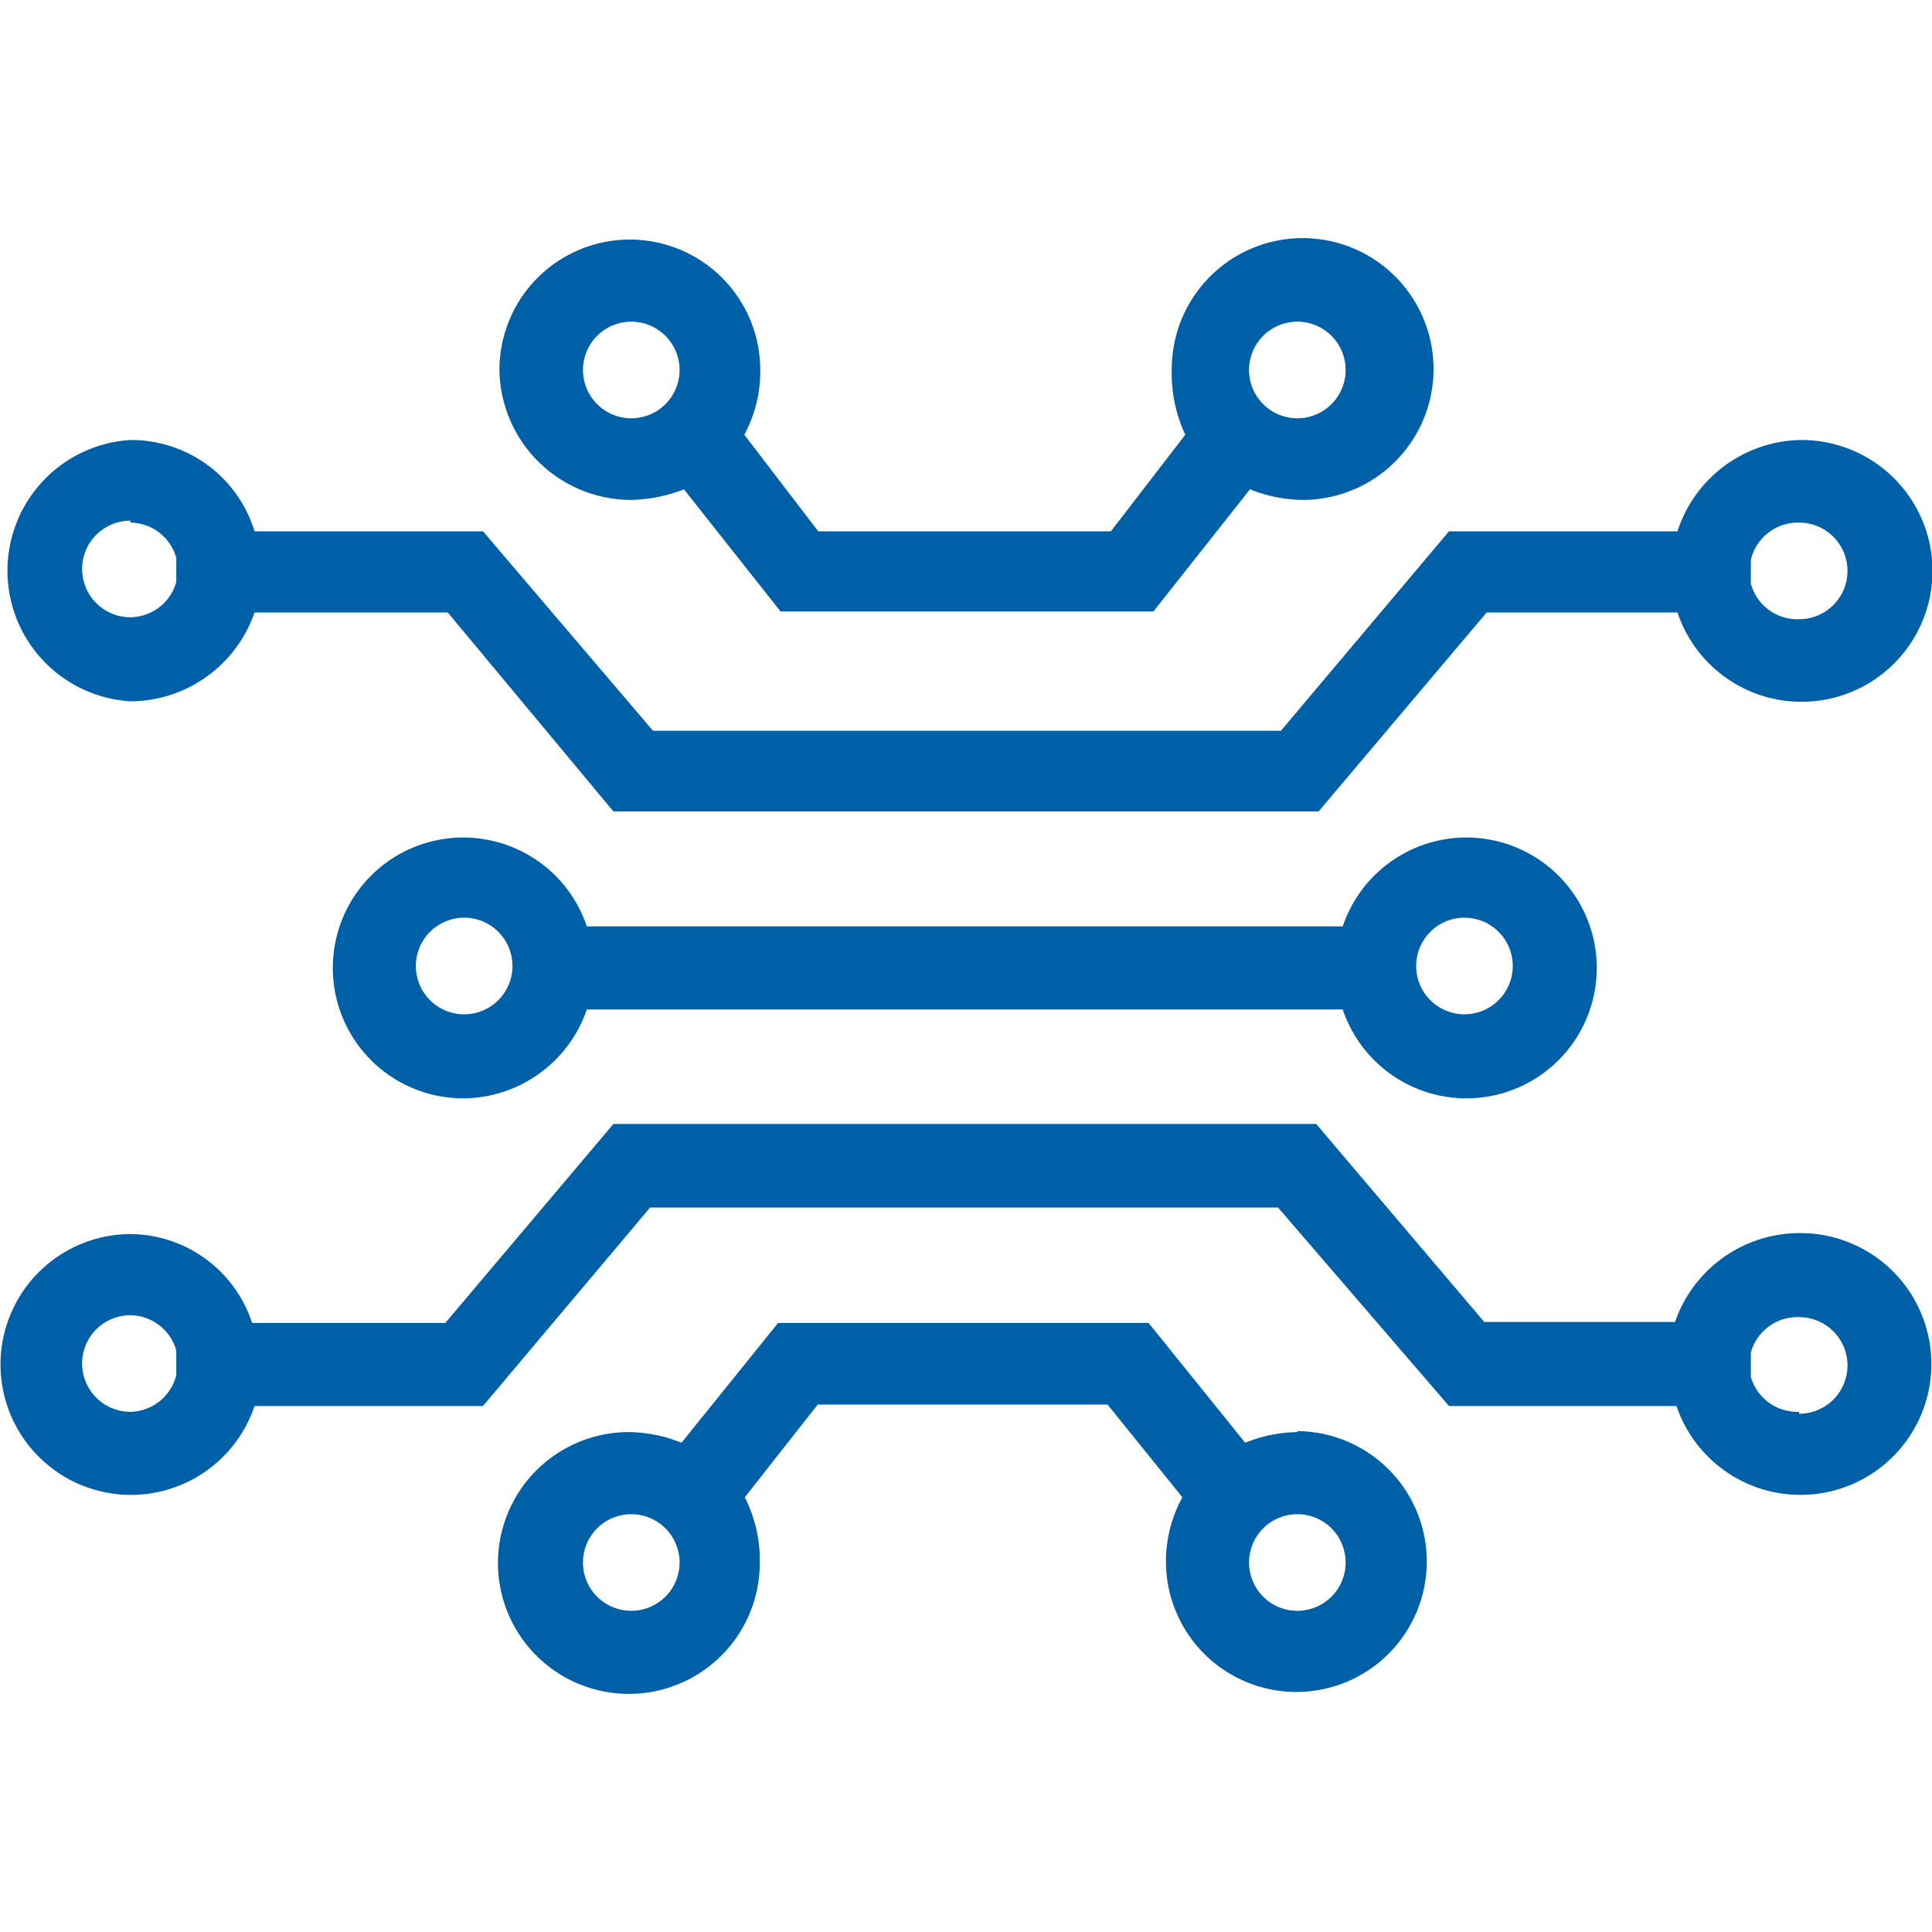
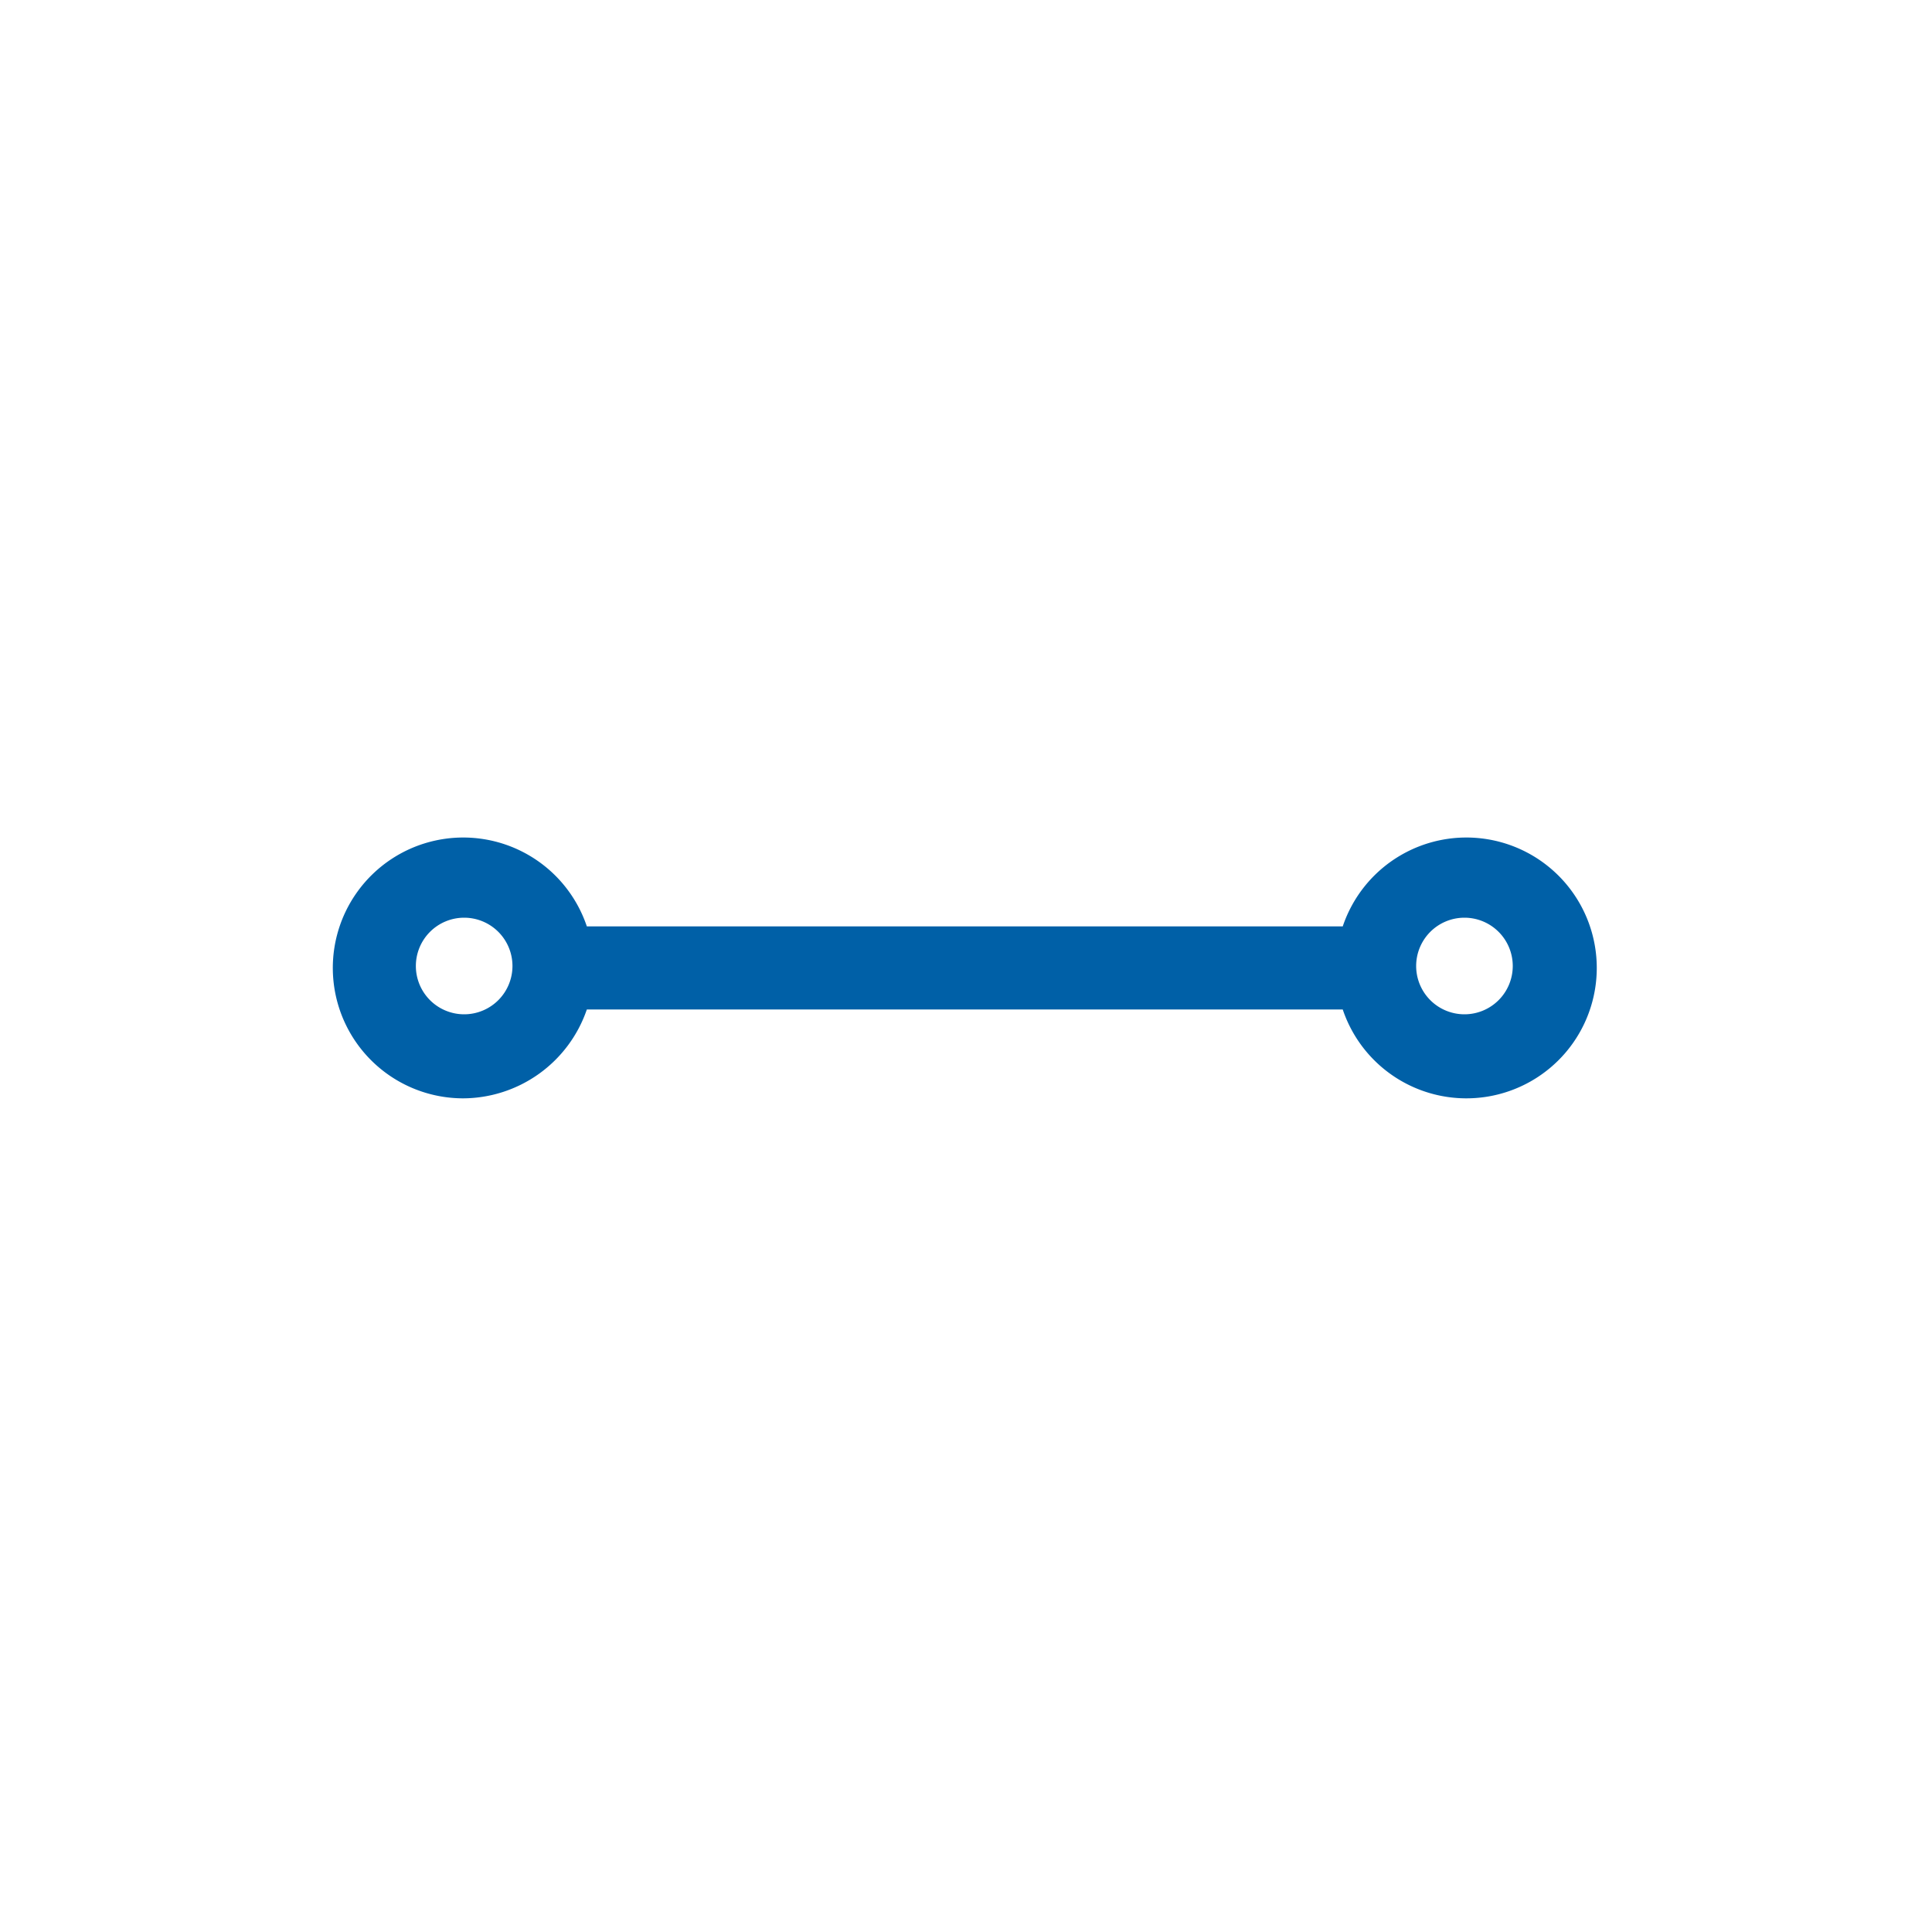
<svg xmlns="http://www.w3.org/2000/svg" id="Layer_1" data-name="Layer 1" viewBox="0 0 40 40">
  <defs>
    <style>.cls-1{fill:#0060a7;}</style>
  </defs>
-   <path class="cls-1" d="M13.07,10.35a3.12,3.12,0,0,0,1.09-.22l2,2.53h7.72l2-2.53a3,3,0,0,0,1.08.22,2.71,2.71,0,1,0-2.7-2.71A3,3,0,0,0,24.54,9L23,11H16.94L15.41,9a2.74,2.74,0,0,0,.33-1.34,2.7,2.7,0,0,0-5.4,0A2.73,2.73,0,0,0,13.07,10.35ZM26.86,6.66a1,1,0,1,1-1,1A1,1,0,0,1,26.86,6.66Zm-13.79,0a1,1,0,1,1-1,1A1,1,0,0,1,13.07,6.66Z" />
  <path class="cls-1" d="M27.8,19.18H12.15a2.7,2.7,0,1,0-2.57,3.56,2.72,2.72,0,0,0,2.57-1.84H27.8a2.7,2.7,0,1,0,0-1.72ZM9.61,21a1,1,0,1,1,1-1A1,1,0,0,1,9.61,21ZM31.32,20a1,1,0,1,1-1-1A1,1,0,0,1,31.32,20Z" />
-   <path class="cls-1" d="M37.25,25.53a2.73,2.73,0,0,0-2.57,1.84H30.73l-3.48-4.1H12.7L9.22,27.39h-4A2.67,2.67,0,0,0,2.7,25.55a2.7,2.7,0,1,0,2.57,3.56H10L13.46,25h13L30,29.11h4.71a2.71,2.71,0,1,0,2.59-3.58ZM2.7,29.23a1,1,0,0,1,0-2,1,1,0,0,1,.95.73v.51A1,1,0,0,1,2.7,29.23Zm34.55,0a1,1,0,0,1-1-.72V28a1,1,0,0,1,1-.73,1,1,0,0,1,0,2Z" />
-   <path class="cls-1" d="M26.86,29.65a3,3,0,0,0-1.08.22l-2-2.48H16.11l-2,2.48a3,3,0,0,0-1.08-.22,2.71,2.71,0,1,0,2.7,2.71A2.86,2.86,0,0,0,15.42,31l1.51-1.92h6L24.48,31a2.75,2.75,0,0,0-.34,1.34,2.7,2.7,0,1,0,2.72-2.71Zm-13.79,3.7a1,1,0,1,1,1-1A1,1,0,0,1,13.07,33.35Zm13.79,0a1,1,0,1,1,1-1A1,1,0,0,1,26.86,33.35Z" />
-   <path class="cls-1" d="M2.7,14.52a2.73,2.73,0,0,0,2.57-1.84h4L12.7,16.8H27.3l3.48-4.12h3.95A2.71,2.71,0,1,0,37.3,9.11,2.73,2.73,0,0,0,34.73,11H30l-3.48,4.13h-13L10,11H5.27A2.67,2.67,0,0,0,2.7,9.11a2.71,2.71,0,0,0,0,5.41Zm34.55-3.7a1,1,0,1,1,0,2,1,1,0,0,1-1-.73v-.5A1,1,0,0,1,37.25,10.82Zm-34.55,0a1,1,0,0,1,.95.73v.5a1,1,0,0,1-.95.73,1,1,0,1,1,0-2Z" />
</svg>